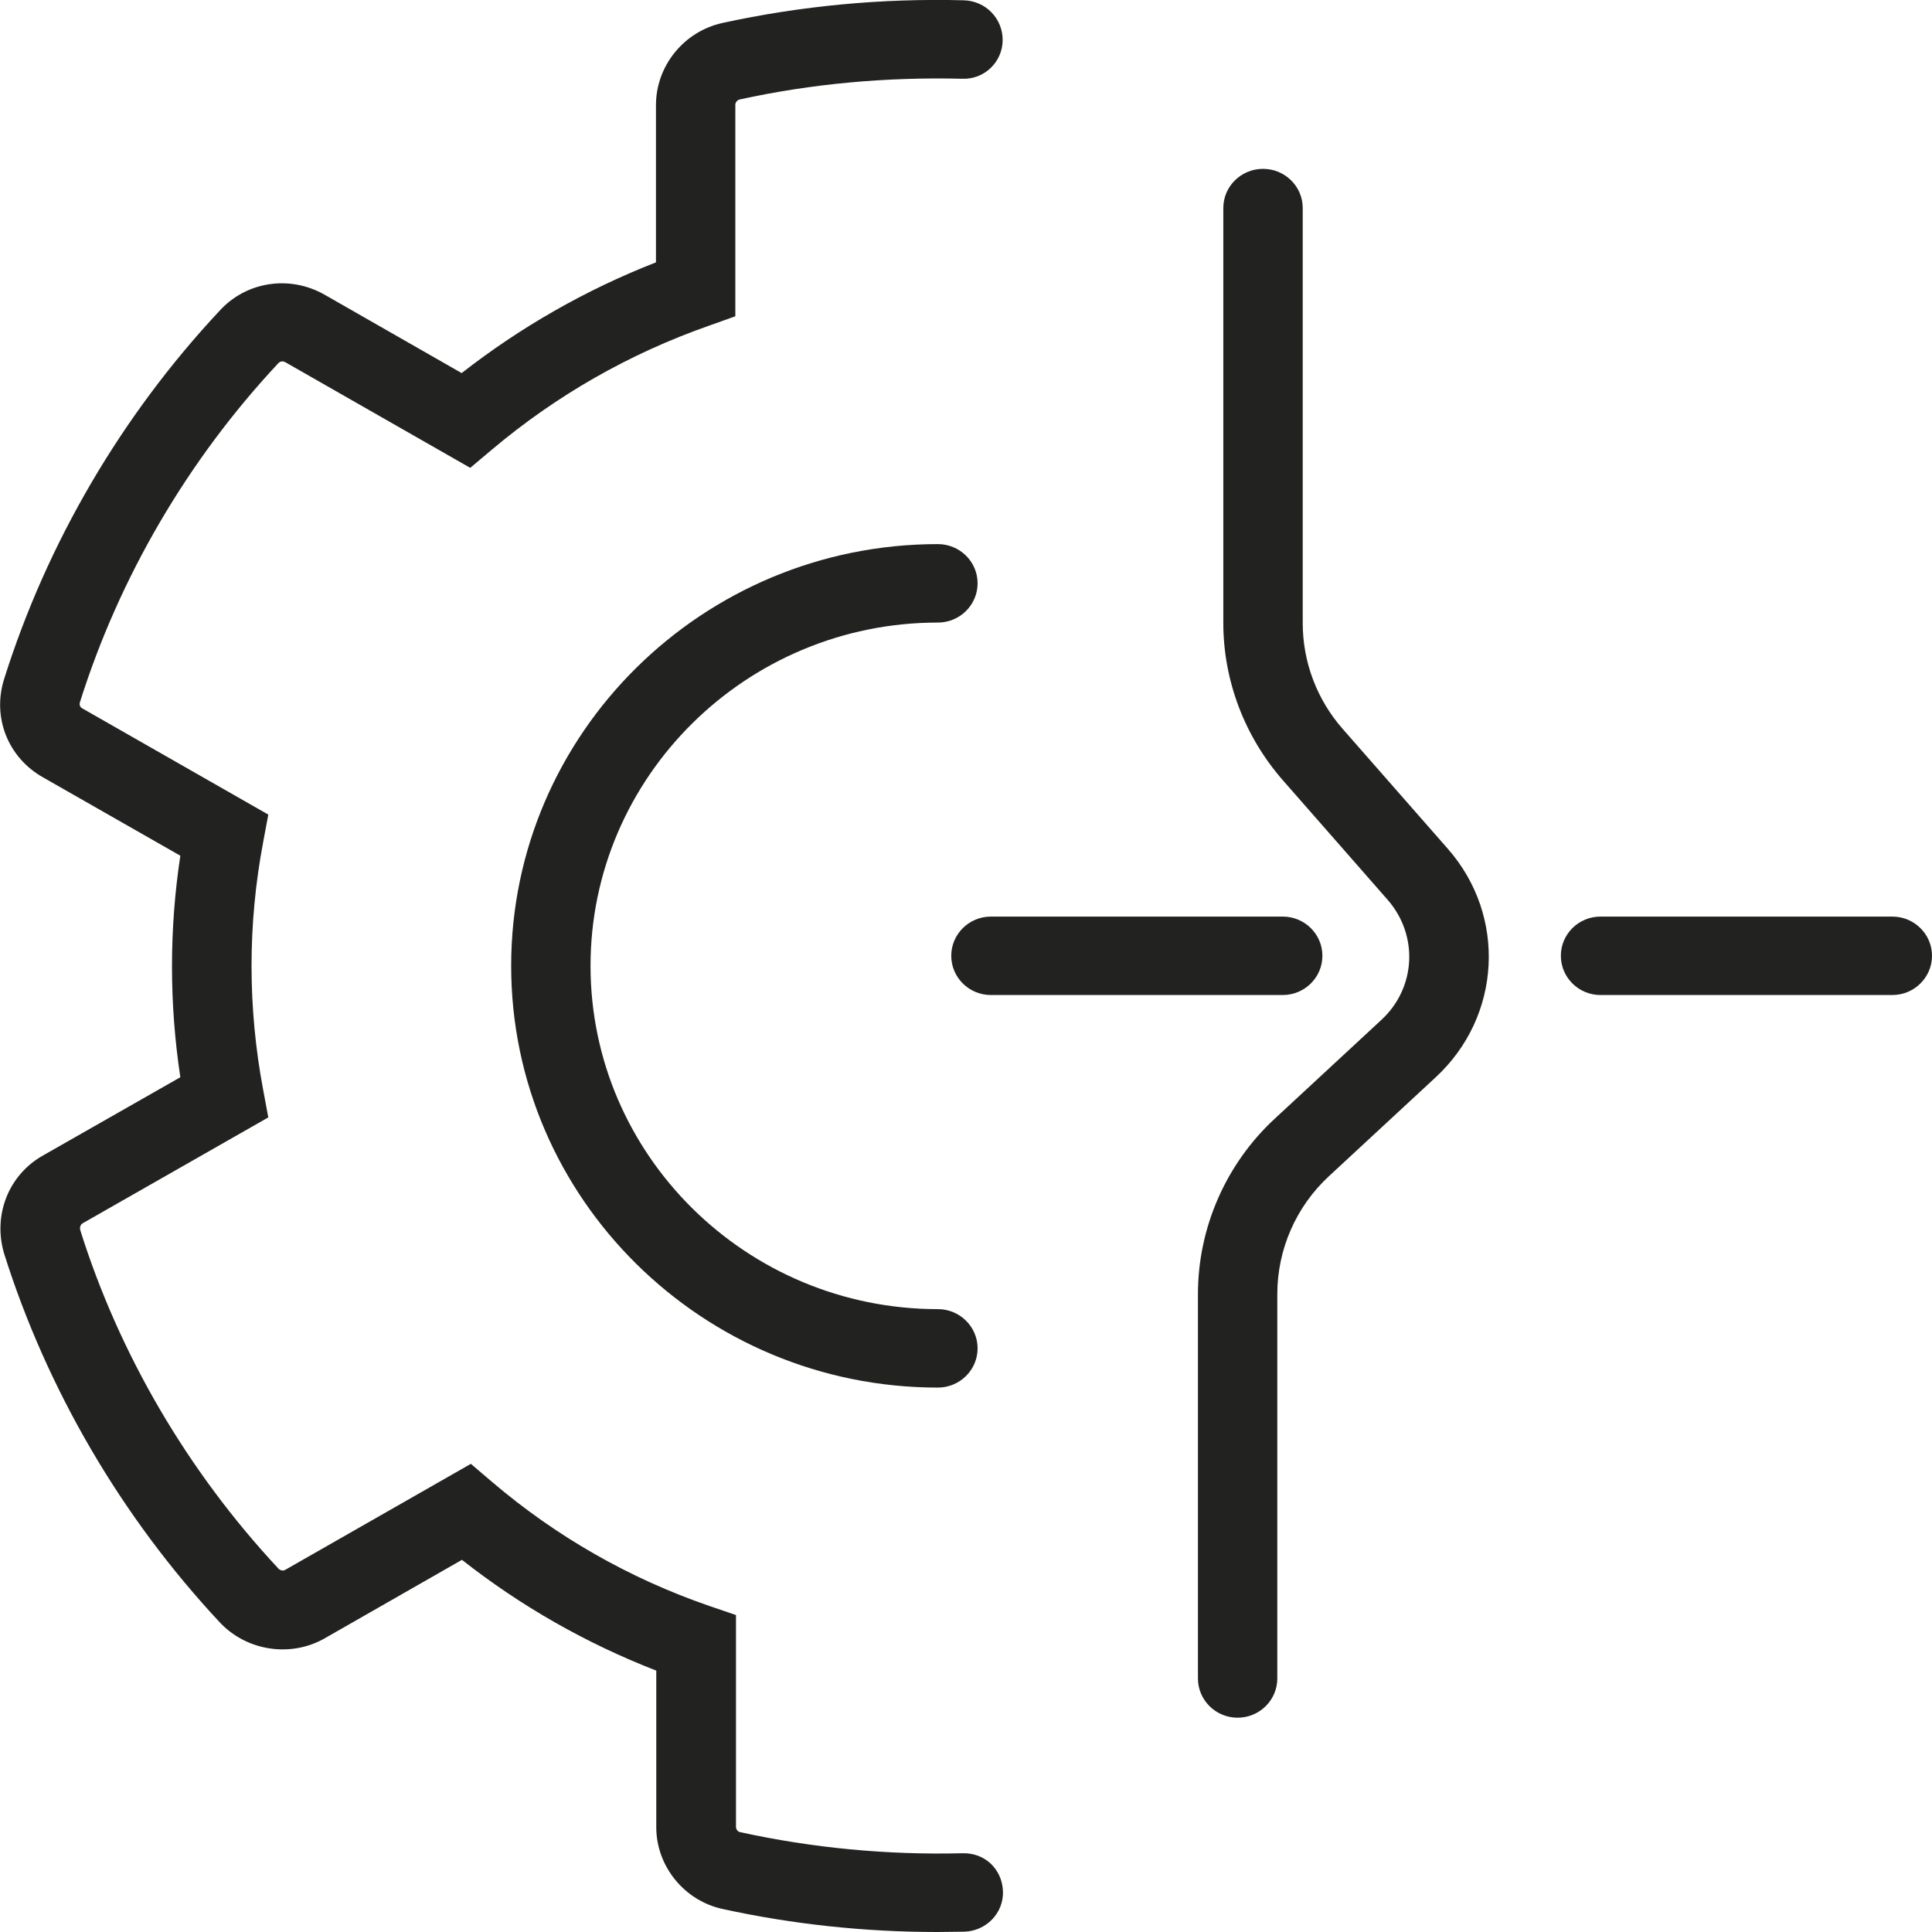
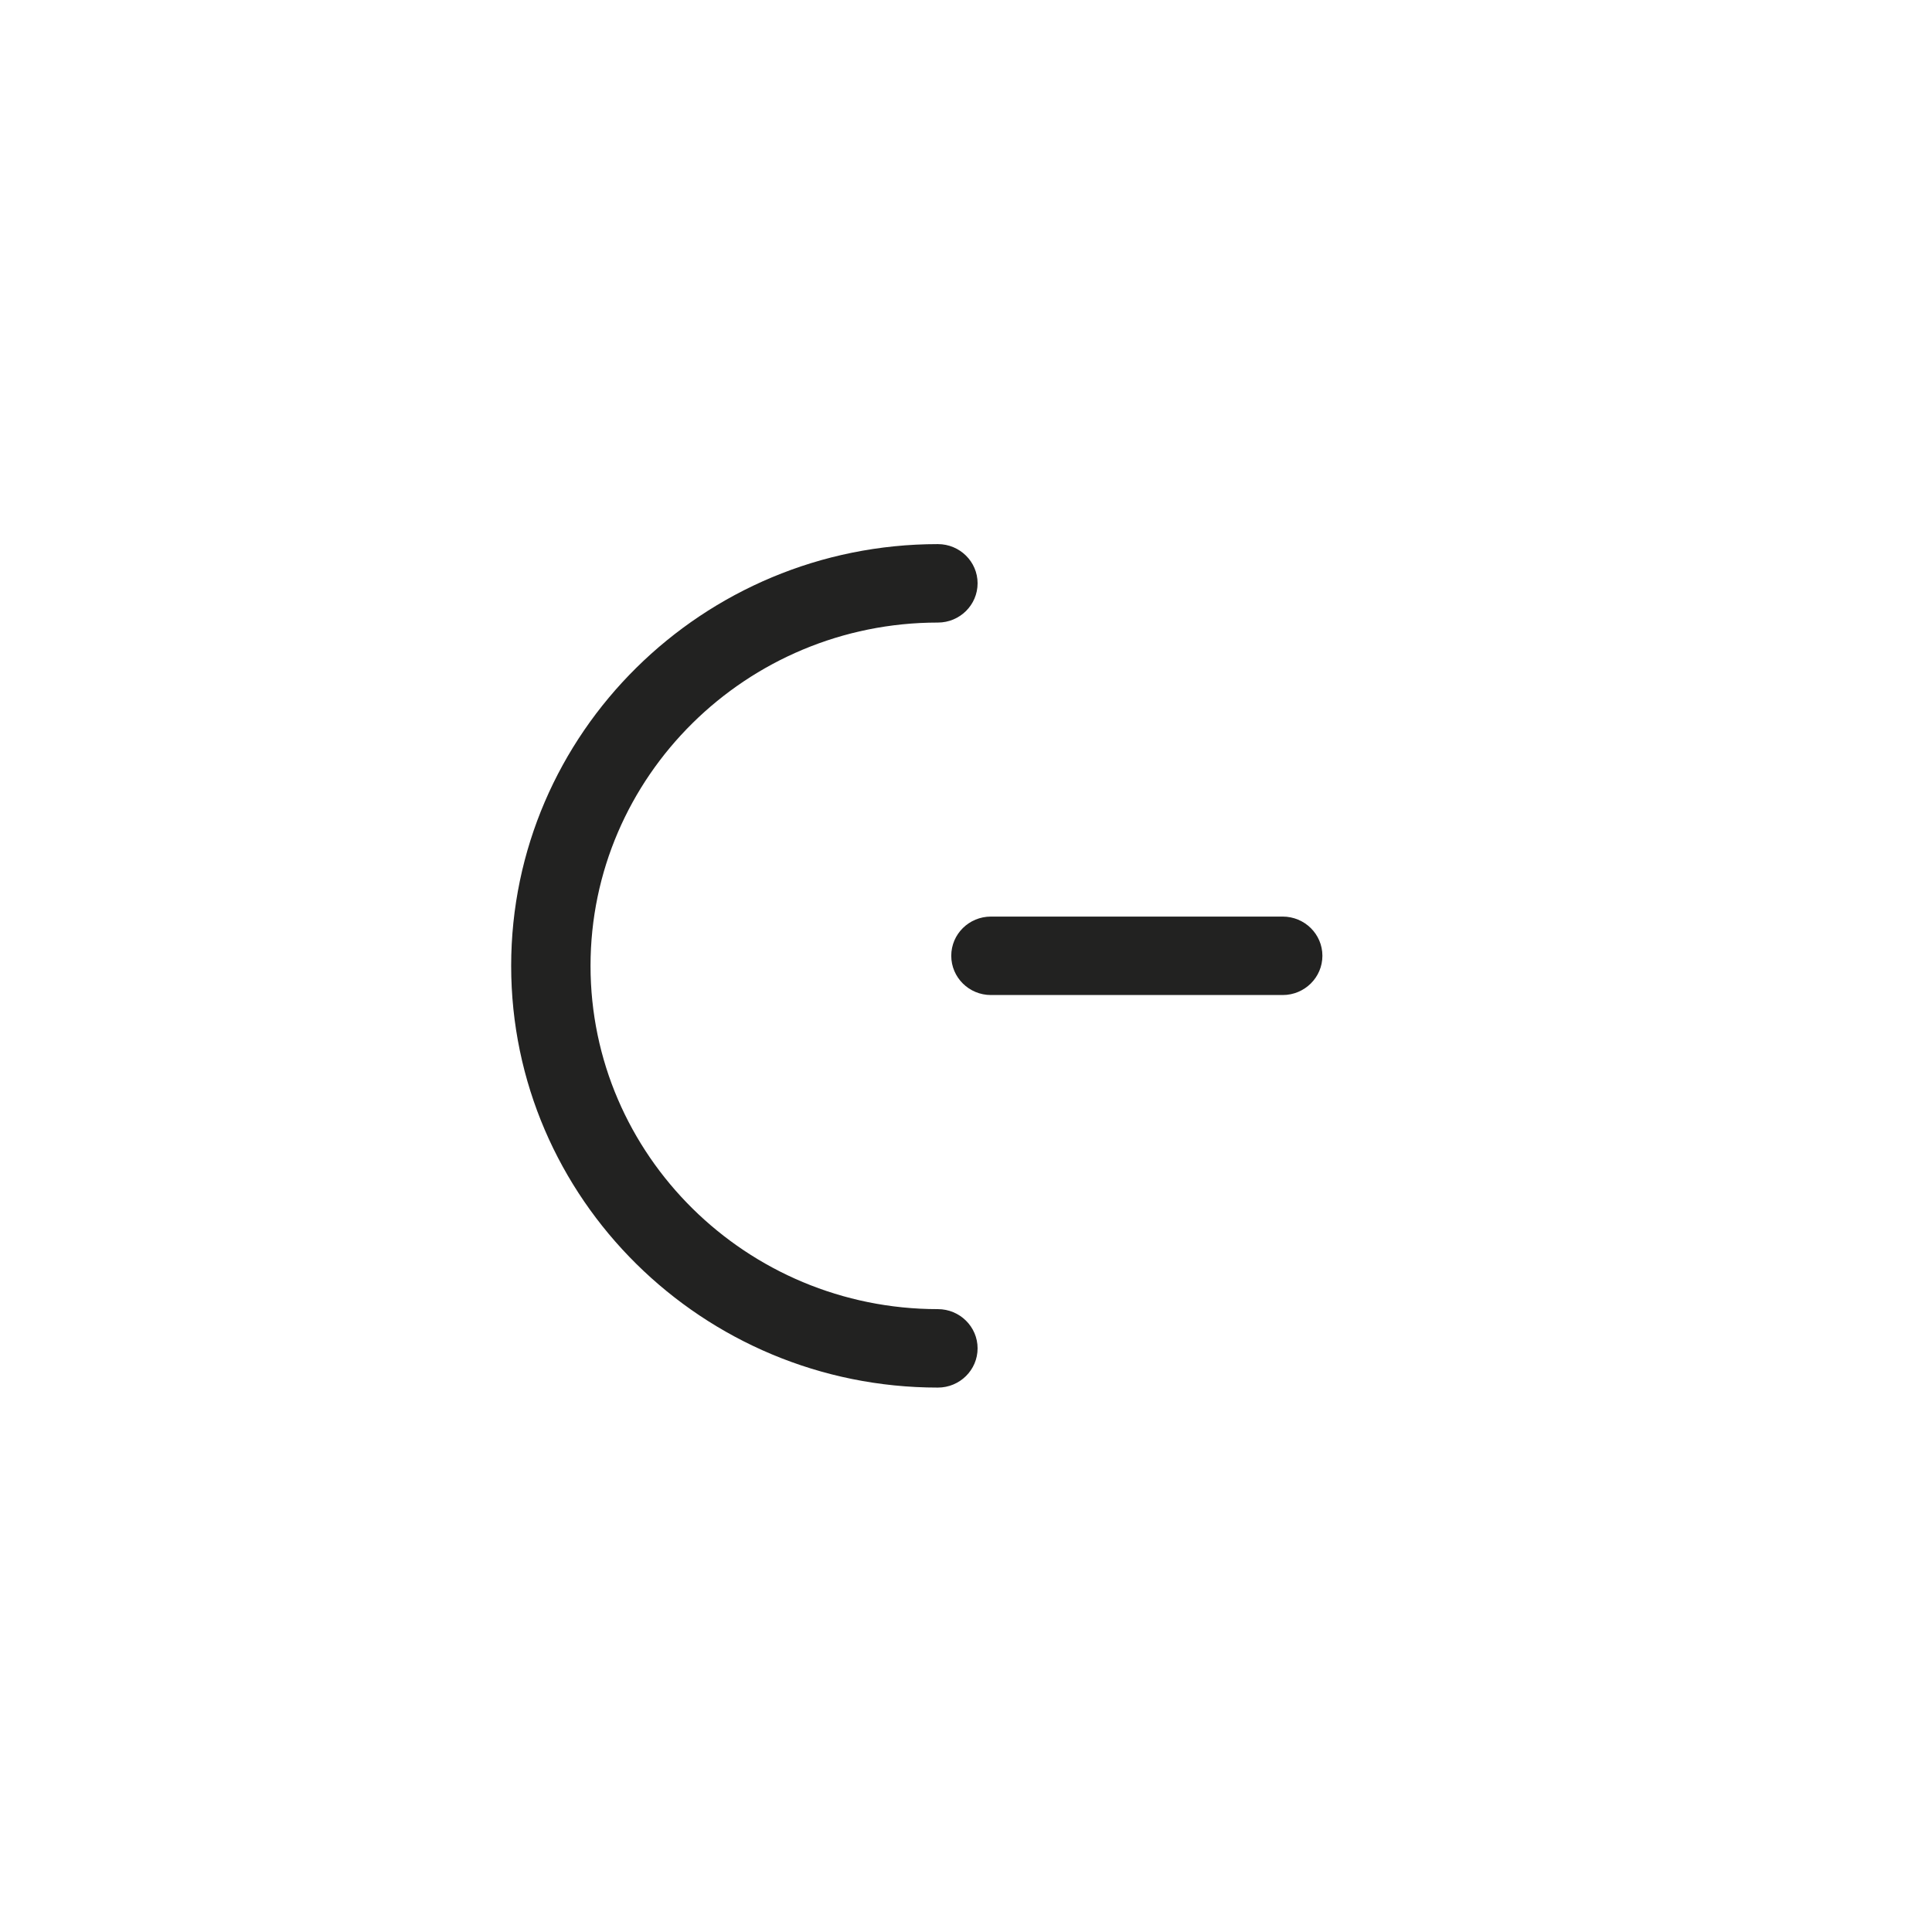
<svg xmlns="http://www.w3.org/2000/svg" width="38" height="38" viewBox="0 0 38 38" fill="none">
  <g clip-path="url(#clip0_14_86)">
    <path d="M25.229 19.571H19.49C19.059 19.571 18.71 19.225 18.71 18.799C18.71 18.373 19.059 18.028 19.49 18.028H25.229C25.66 18.028 26.01 18.373 26.01 18.799C26.01 19.225 25.66 19.571 25.229 19.571Z" fill="#222221" />
-     <path d="M37.219 19.571H31.48C31.049 19.571 30.7 19.225 30.7 18.799C30.7 18.373 31.049 18.028 31.48 18.028H37.219C37.65 18.028 38 18.373 38 18.799C38 19.225 37.65 19.571 37.219 19.571Z" fill="#222221" />
-     <path d="M24.342 33.785C23.912 33.785 23.562 33.439 23.562 33.013V25.453C23.562 24.151 24.111 22.892 25.073 22.003L27.171 20.059C27.852 19.429 27.902 18.398 27.296 17.701L25.229 15.343C24.48 14.485 24.061 13.387 24.061 12.251V4.092C24.061 3.666 24.411 3.321 24.842 3.321C25.273 3.321 25.623 3.666 25.623 4.092V12.257C25.623 13.023 25.904 13.763 26.409 14.337L28.477 16.695C29.638 18.016 29.532 19.991 28.239 21.188L26.141 23.132C25.491 23.731 25.123 24.576 25.123 25.453V33.013C25.123 33.439 24.773 33.785 24.342 33.785Z" fill="#222221" />
-     <path d="M18.435 38C16.998 38 15.581 37.846 14.22 37.549C13.464 37.389 12.908 36.71 12.908 35.939V32.859C11.528 32.322 10.248 31.594 9.086 30.68L6.388 32.223C5.72 32.606 4.852 32.476 4.321 31.908C2.386 29.835 0.924 27.329 0.081 24.657C-0.144 23.897 0.169 23.107 0.849 22.725L3.547 21.188C3.328 19.738 3.328 18.275 3.547 16.831L0.843 15.288C0.156 14.899 -0.156 14.109 0.081 13.356C0.924 10.677 2.392 8.171 4.321 6.11C4.846 5.536 5.695 5.406 6.382 5.795L9.08 7.338C10.242 6.431 11.528 5.697 12.902 5.16V2.068C12.902 1.296 13.451 0.617 14.213 0.451C15.743 0.117 17.342 -0.037 18.959 0.006C19.39 0.018 19.727 0.37 19.721 0.796C19.715 1.222 19.359 1.568 18.922 1.549C17.429 1.512 15.956 1.648 14.55 1.956C14.501 1.969 14.463 2.012 14.463 2.061V6.221L13.945 6.406C12.377 6.956 10.941 7.776 9.667 8.85L9.249 9.202L5.608 7.122C5.57 7.104 5.52 7.098 5.477 7.141C3.697 9.042 2.348 11.35 1.574 13.806C1.555 13.862 1.574 13.911 1.624 13.936L5.277 16.022L5.177 16.559C4.871 18.176 4.871 19.818 5.177 21.441L5.277 21.978L1.63 24.058C1.574 24.089 1.567 24.15 1.58 24.2C2.348 26.644 3.697 28.946 5.477 30.853C5.514 30.89 5.57 30.902 5.608 30.878L9.261 28.792L9.68 29.149C10.941 30.223 12.377 31.044 13.951 31.587L14.476 31.766V35.932C14.476 35.982 14.513 36.031 14.563 36.037C15.974 36.346 17.442 36.488 18.928 36.451C19.384 36.438 19.715 36.778 19.727 37.204C19.74 37.63 19.396 37.981 18.966 37.994C18.791 37.994 18.61 38 18.435 38Z" fill="#222221" />
    <path d="M18.447 27.292C13.82 27.292 10.054 23.57 10.054 18.997C10.054 14.424 13.82 10.702 18.447 10.702C18.878 10.702 19.228 11.047 19.228 11.473C19.228 11.899 18.878 12.245 18.447 12.245C14.682 12.245 11.615 15.275 11.615 18.997C11.615 22.718 14.682 25.749 18.447 25.749C18.878 25.749 19.228 26.095 19.228 26.52C19.228 26.946 18.878 27.292 18.447 27.292Z" fill="#222221" />
  </g>
  <defs>
    <clipPath id="clip0_14_86">
      <rect width="38" height="38" fill="white" />
    </clipPath>
  </defs>
</svg>